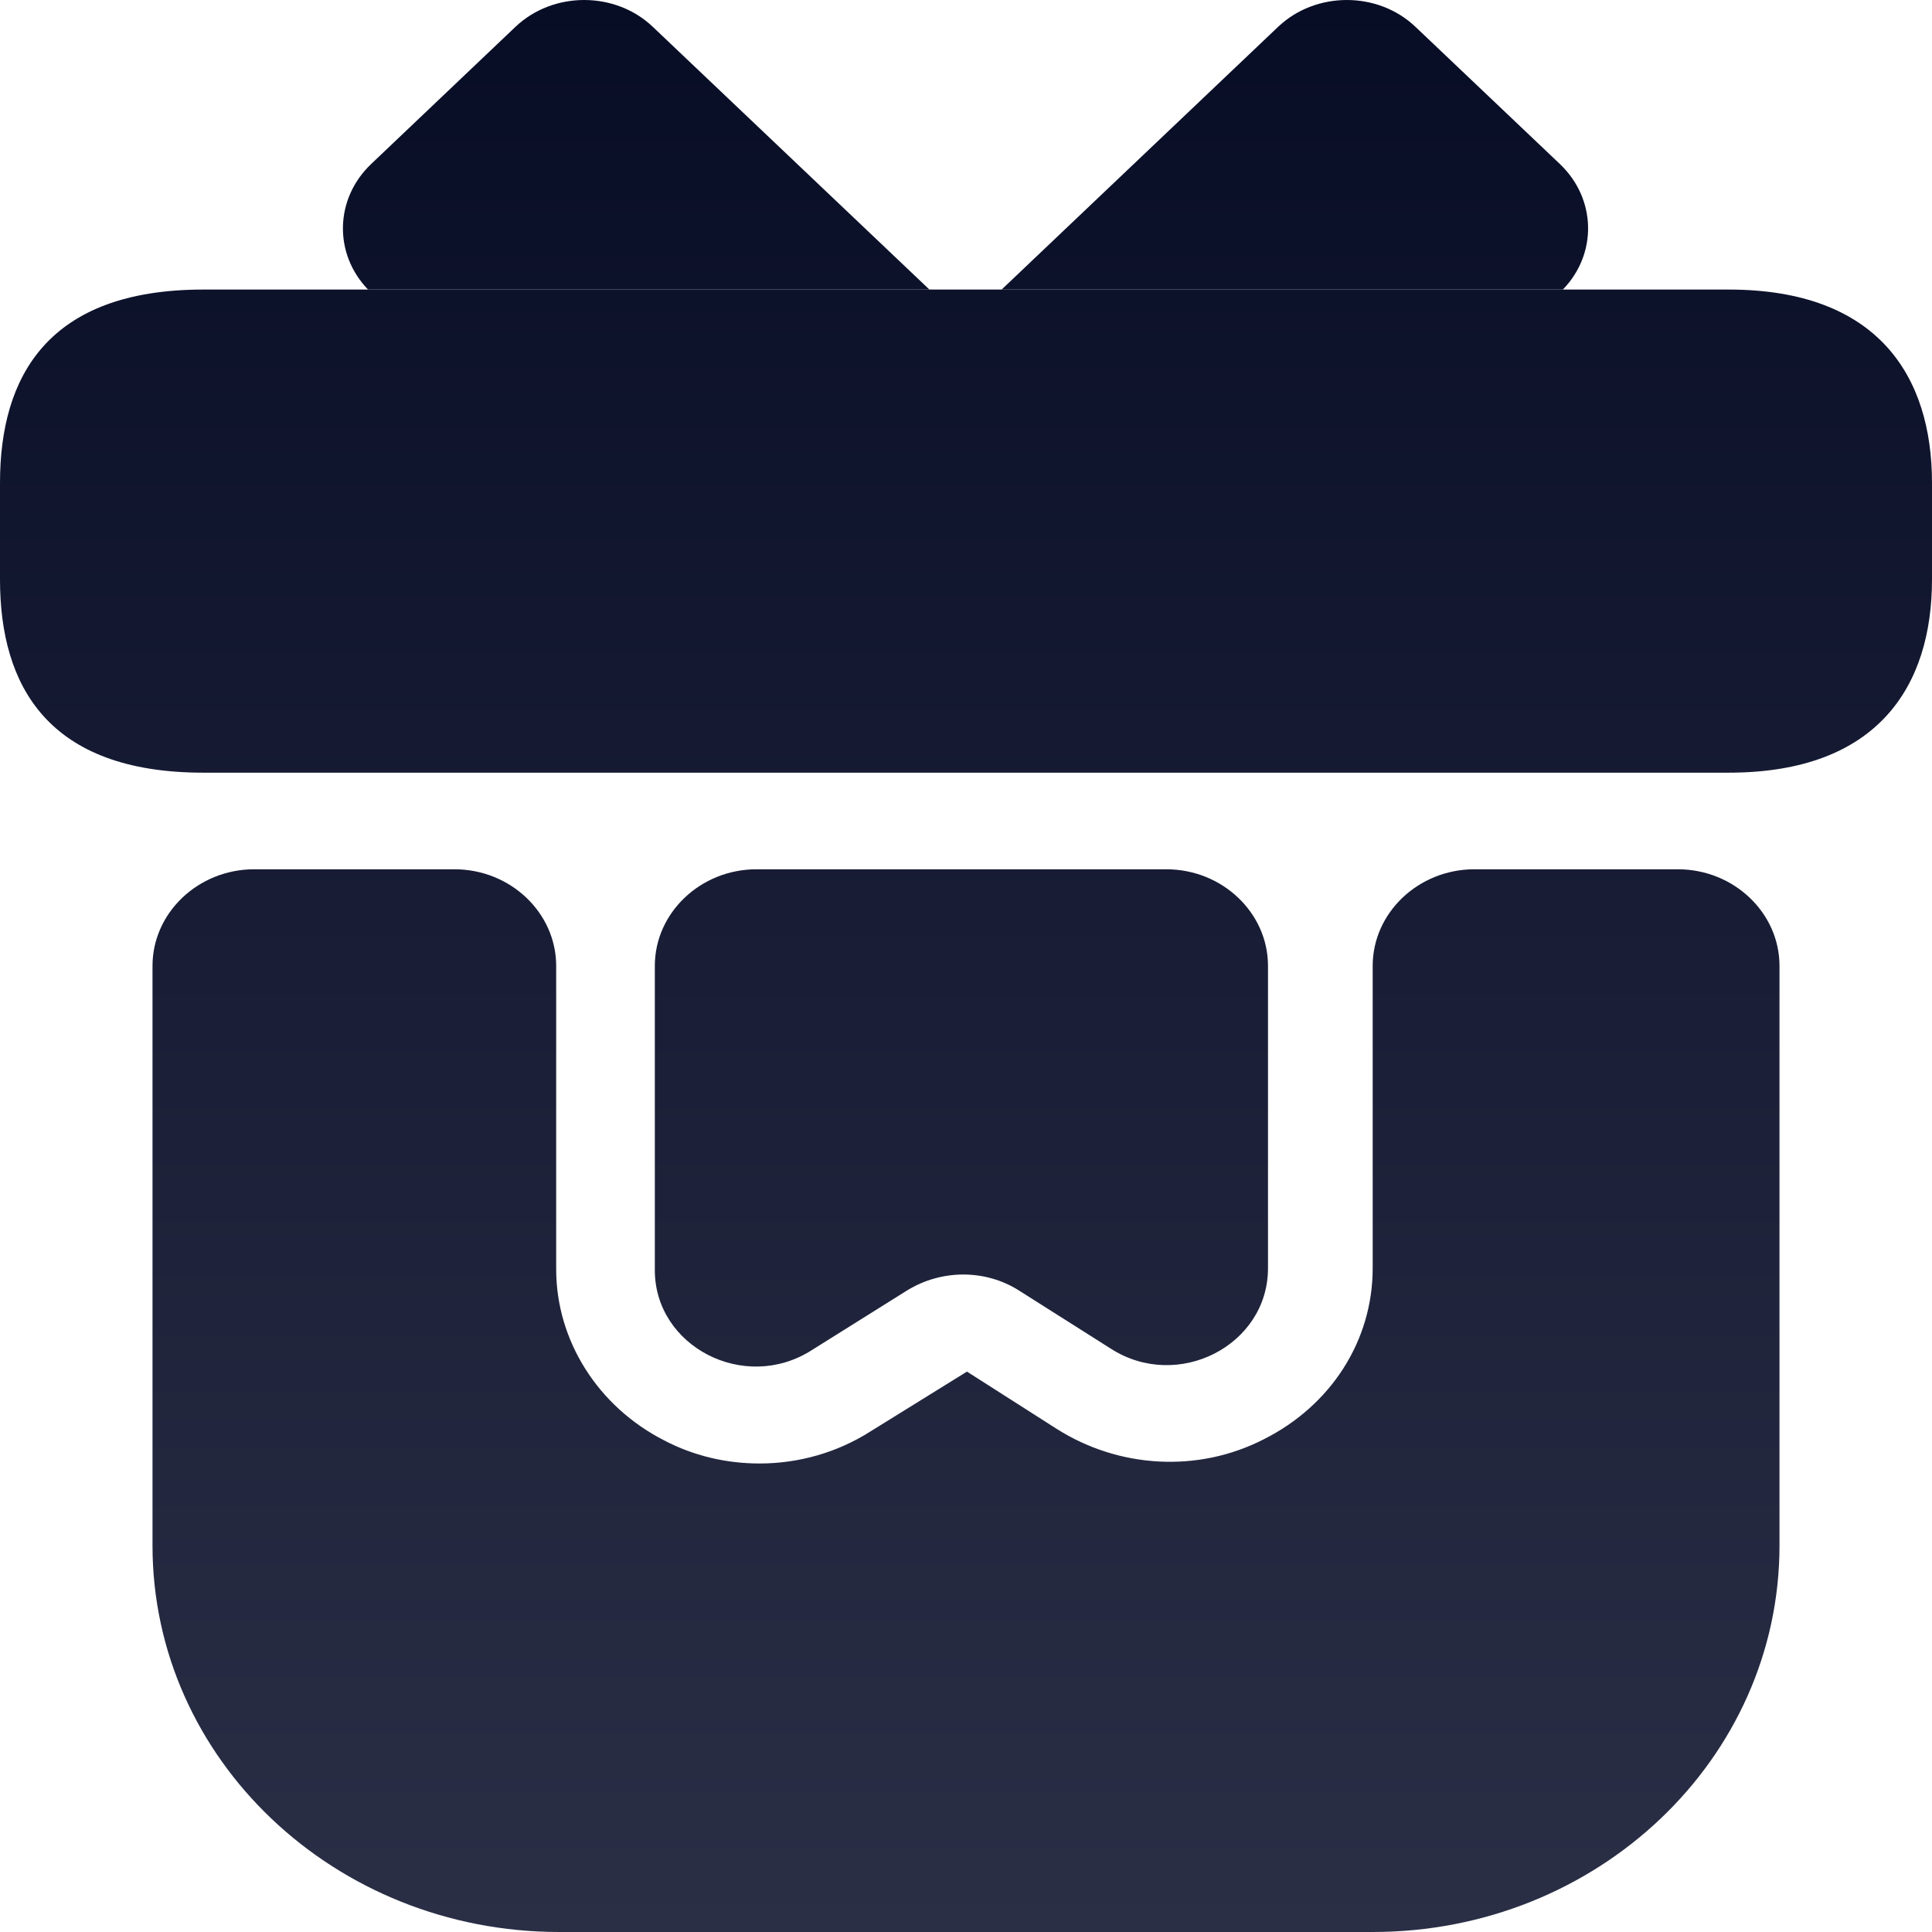
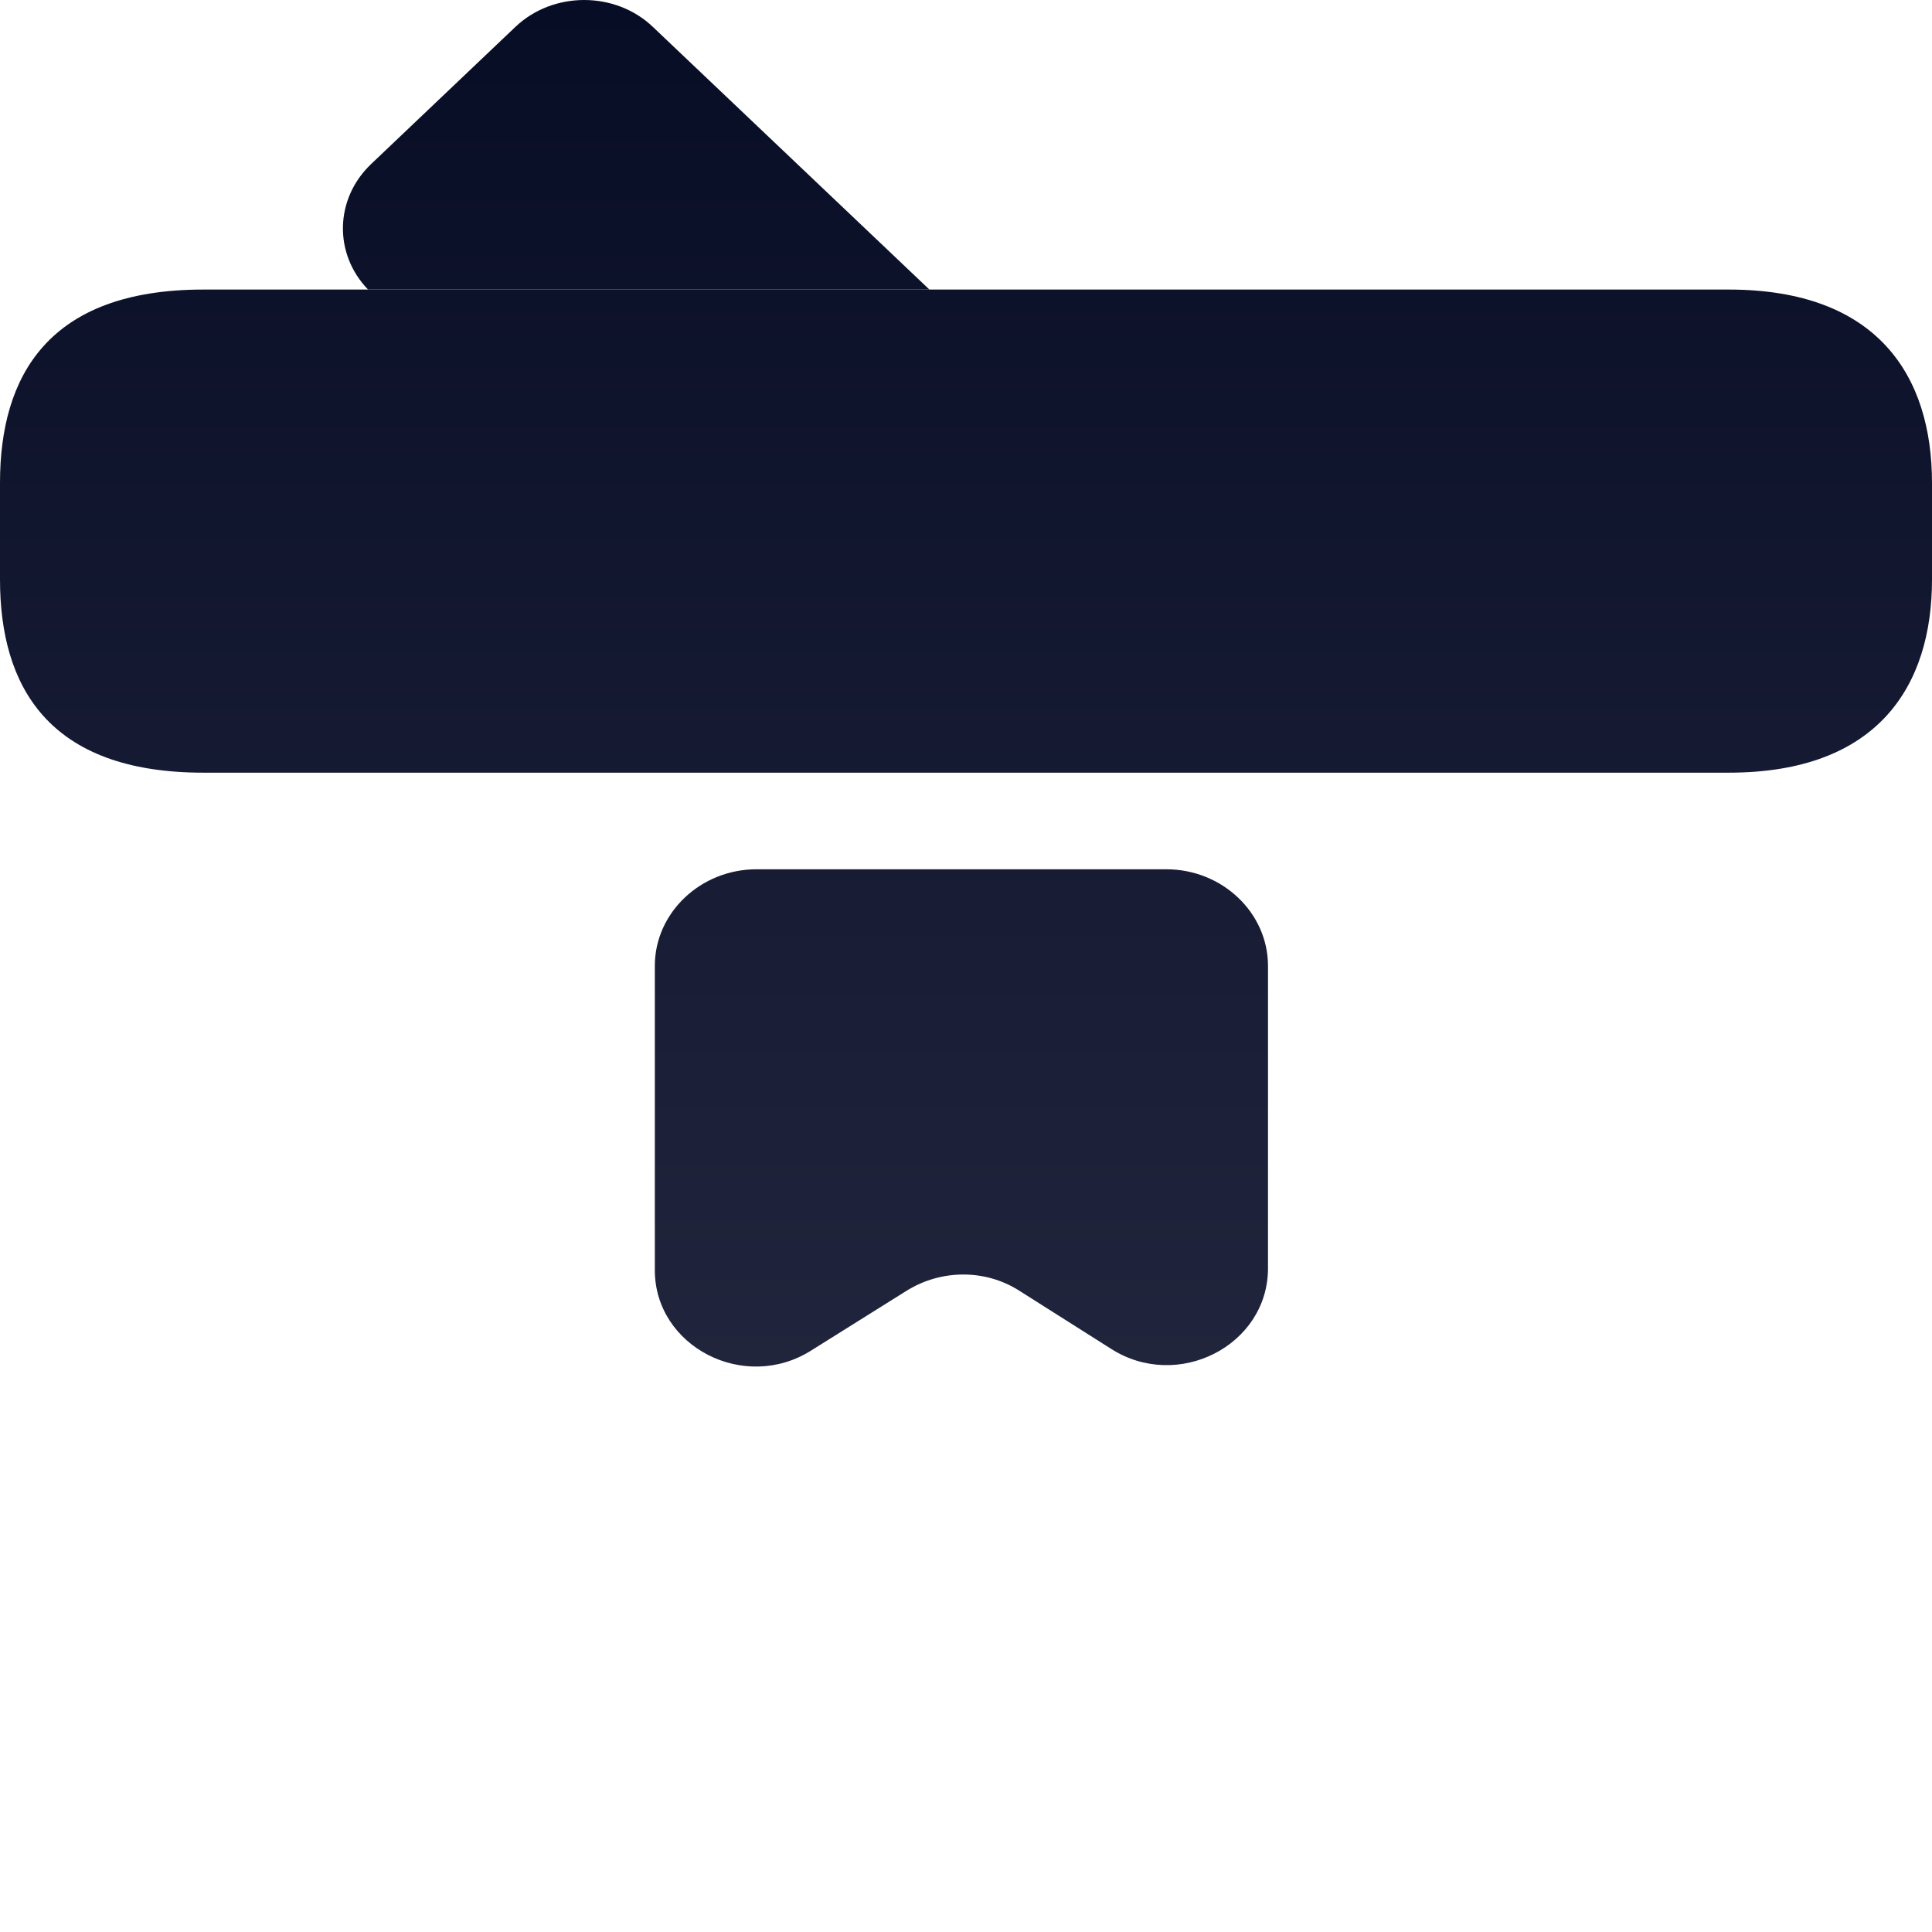
<svg xmlns="http://www.w3.org/2000/svg" width="16" height="16" viewBox="0 0 16 16" fill="none">
-   <path d="M14.737 7.999V12.8C14.737 14.568 13.229 16 11.368 16H4.632C2.771 16 1.263 14.568 1.263 12.8V7.999C1.263 7.559 1.642 7.199 2.105 7.199H3.764C4.227 7.199 4.606 7.559 4.606 7.999V10.511C4.606 11.103 4.952 11.648 5.499 11.928C5.743 12.056 6.013 12.12 6.291 12.12C6.611 12.12 6.931 12.031 7.208 11.855L8.008 11.359L8.749 11.832C9.263 12.159 9.92 12.2 10.467 11.919C11.023 11.639 11.368 11.103 11.368 10.503V7.999C11.368 7.559 11.747 7.199 12.21 7.199H13.895C14.358 7.199 14.737 7.559 14.737 7.999Z" fill="url(#paint0_linear_6004_2434)" />
  <path d="M16 3.999V4.799C16 5.679 15.554 6.399 14.316 6.399H1.684C0.396 6.399 0 5.679 0 4.799V3.999C0 3.118 0.396 2.398 1.684 2.398H14.316C15.554 2.398 16 3.118 16 3.999Z" fill="url(#paint1_linear_6004_2434)" />
  <path d="M7.697 2.398H3.048C2.762 2.102 2.771 1.646 3.074 1.358L4.269 0.222C4.581 -0.074 5.095 -0.074 5.406 0.222L7.697 2.398Z" fill="url(#paint2_linear_6004_2434)" />
-   <path d="M12.943 2.398H8.295L10.585 0.222C10.897 -0.074 11.411 -0.074 11.722 0.222L12.918 1.358C13.221 1.646 13.23 2.102 12.943 2.398Z" fill="url(#paint3_linear_6004_2434)" />
  <path d="M9.659 7.199C10.122 7.199 10.501 7.559 10.501 7.999V10.503C10.501 11.143 9.752 11.527 9.196 11.167L8.438 10.687C8.16 10.511 7.798 10.511 7.512 10.687L6.72 11.183C6.164 11.536 5.423 11.151 5.423 10.519V7.999C5.423 7.559 5.802 7.199 6.265 7.199H9.659Z" fill="url(#paint4_linear_6004_2434)" />
  <defs>
    <linearGradient id="paint0_linear_6004_2434" x1="8" y1="0" x2="8" y2="16" gradientUnits="userSpaceOnUse">
      <stop stop-color="#080D26" />
      <stop offset="1" stop-color="#2A2F46" />
    </linearGradient>
    <linearGradient id="paint1_linear_6004_2434" x1="8" y1="0" x2="8" y2="16" gradientUnits="userSpaceOnUse">
      <stop stop-color="#080D26" />
      <stop offset="1" stop-color="#2A2F46" />
    </linearGradient>
    <linearGradient id="paint2_linear_6004_2434" x1="8" y1="0" x2="8" y2="16" gradientUnits="userSpaceOnUse">
      <stop stop-color="#080D26" />
      <stop offset="1" stop-color="#2A2F46" />
    </linearGradient>
    <linearGradient id="paint3_linear_6004_2434" x1="8" y1="0" x2="8" y2="16" gradientUnits="userSpaceOnUse">
      <stop stop-color="#080D26" />
      <stop offset="1" stop-color="#2A2F46" />
    </linearGradient>
    <linearGradient id="paint4_linear_6004_2434" x1="8" y1="0" x2="8" y2="16" gradientUnits="userSpaceOnUse">
      <stop stop-color="#080D26" />
      <stop offset="1" stop-color="#2A2F46" />
    </linearGradient>
  </defs>
</svg>